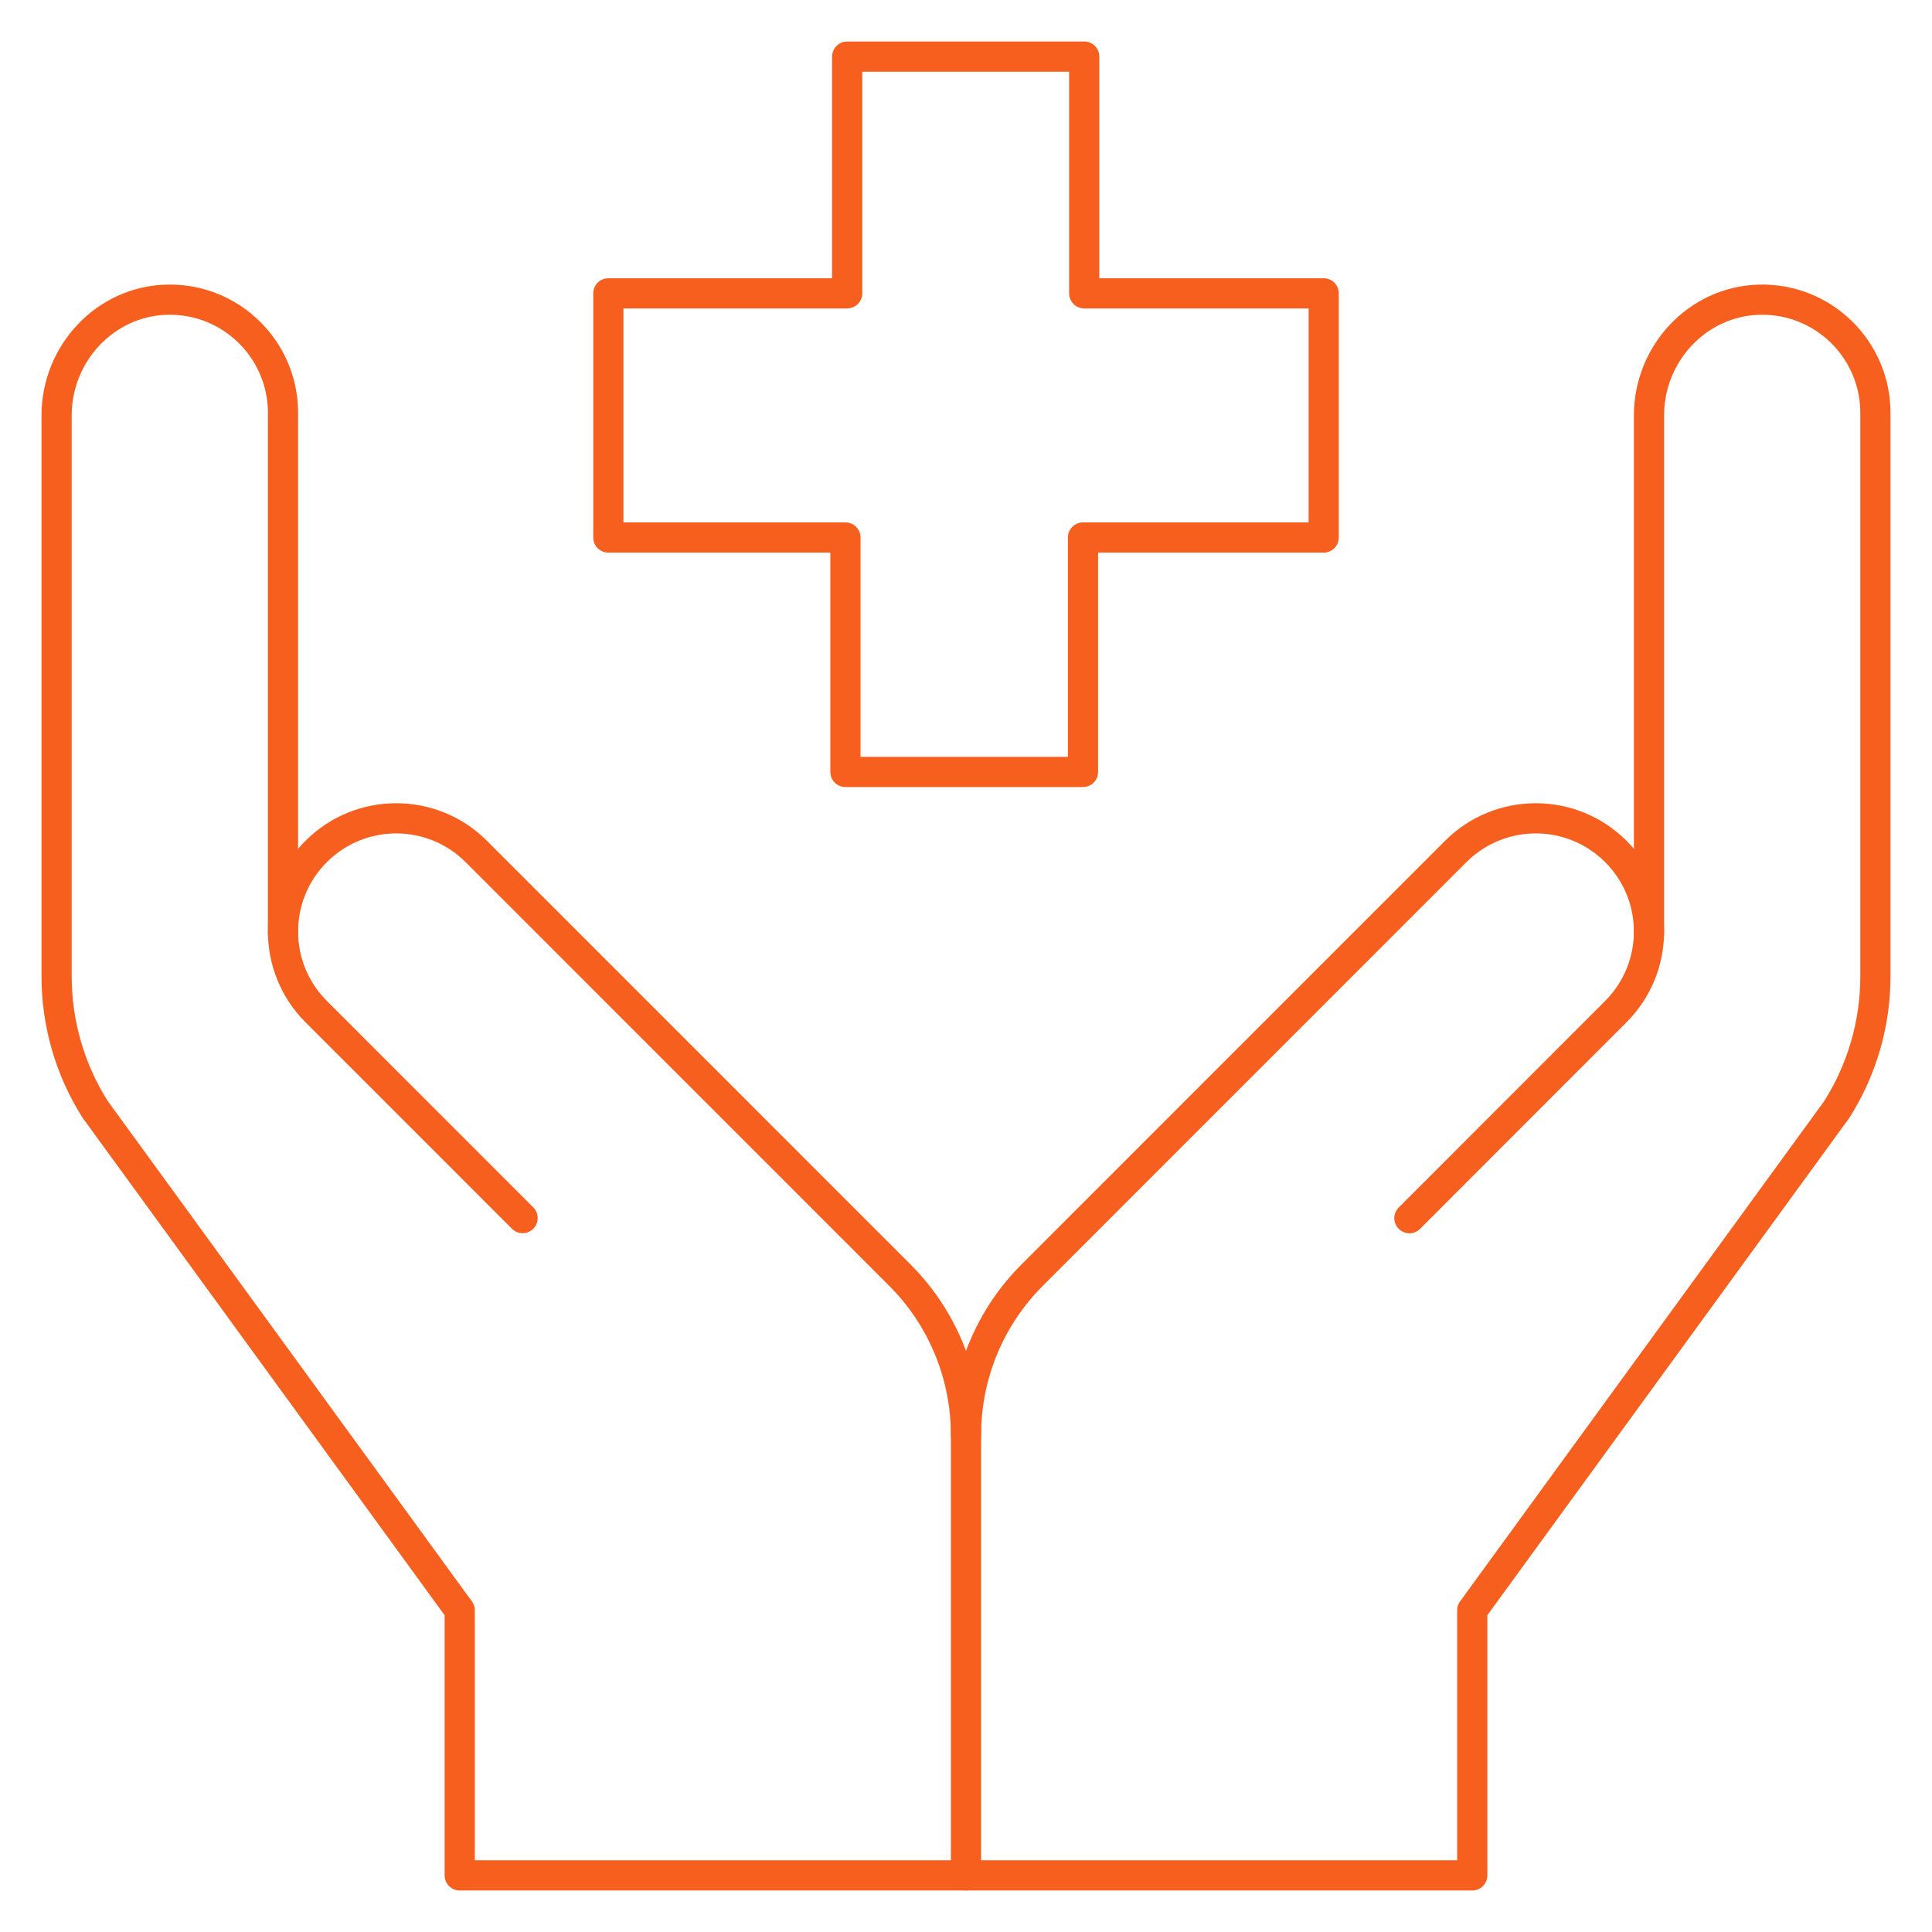
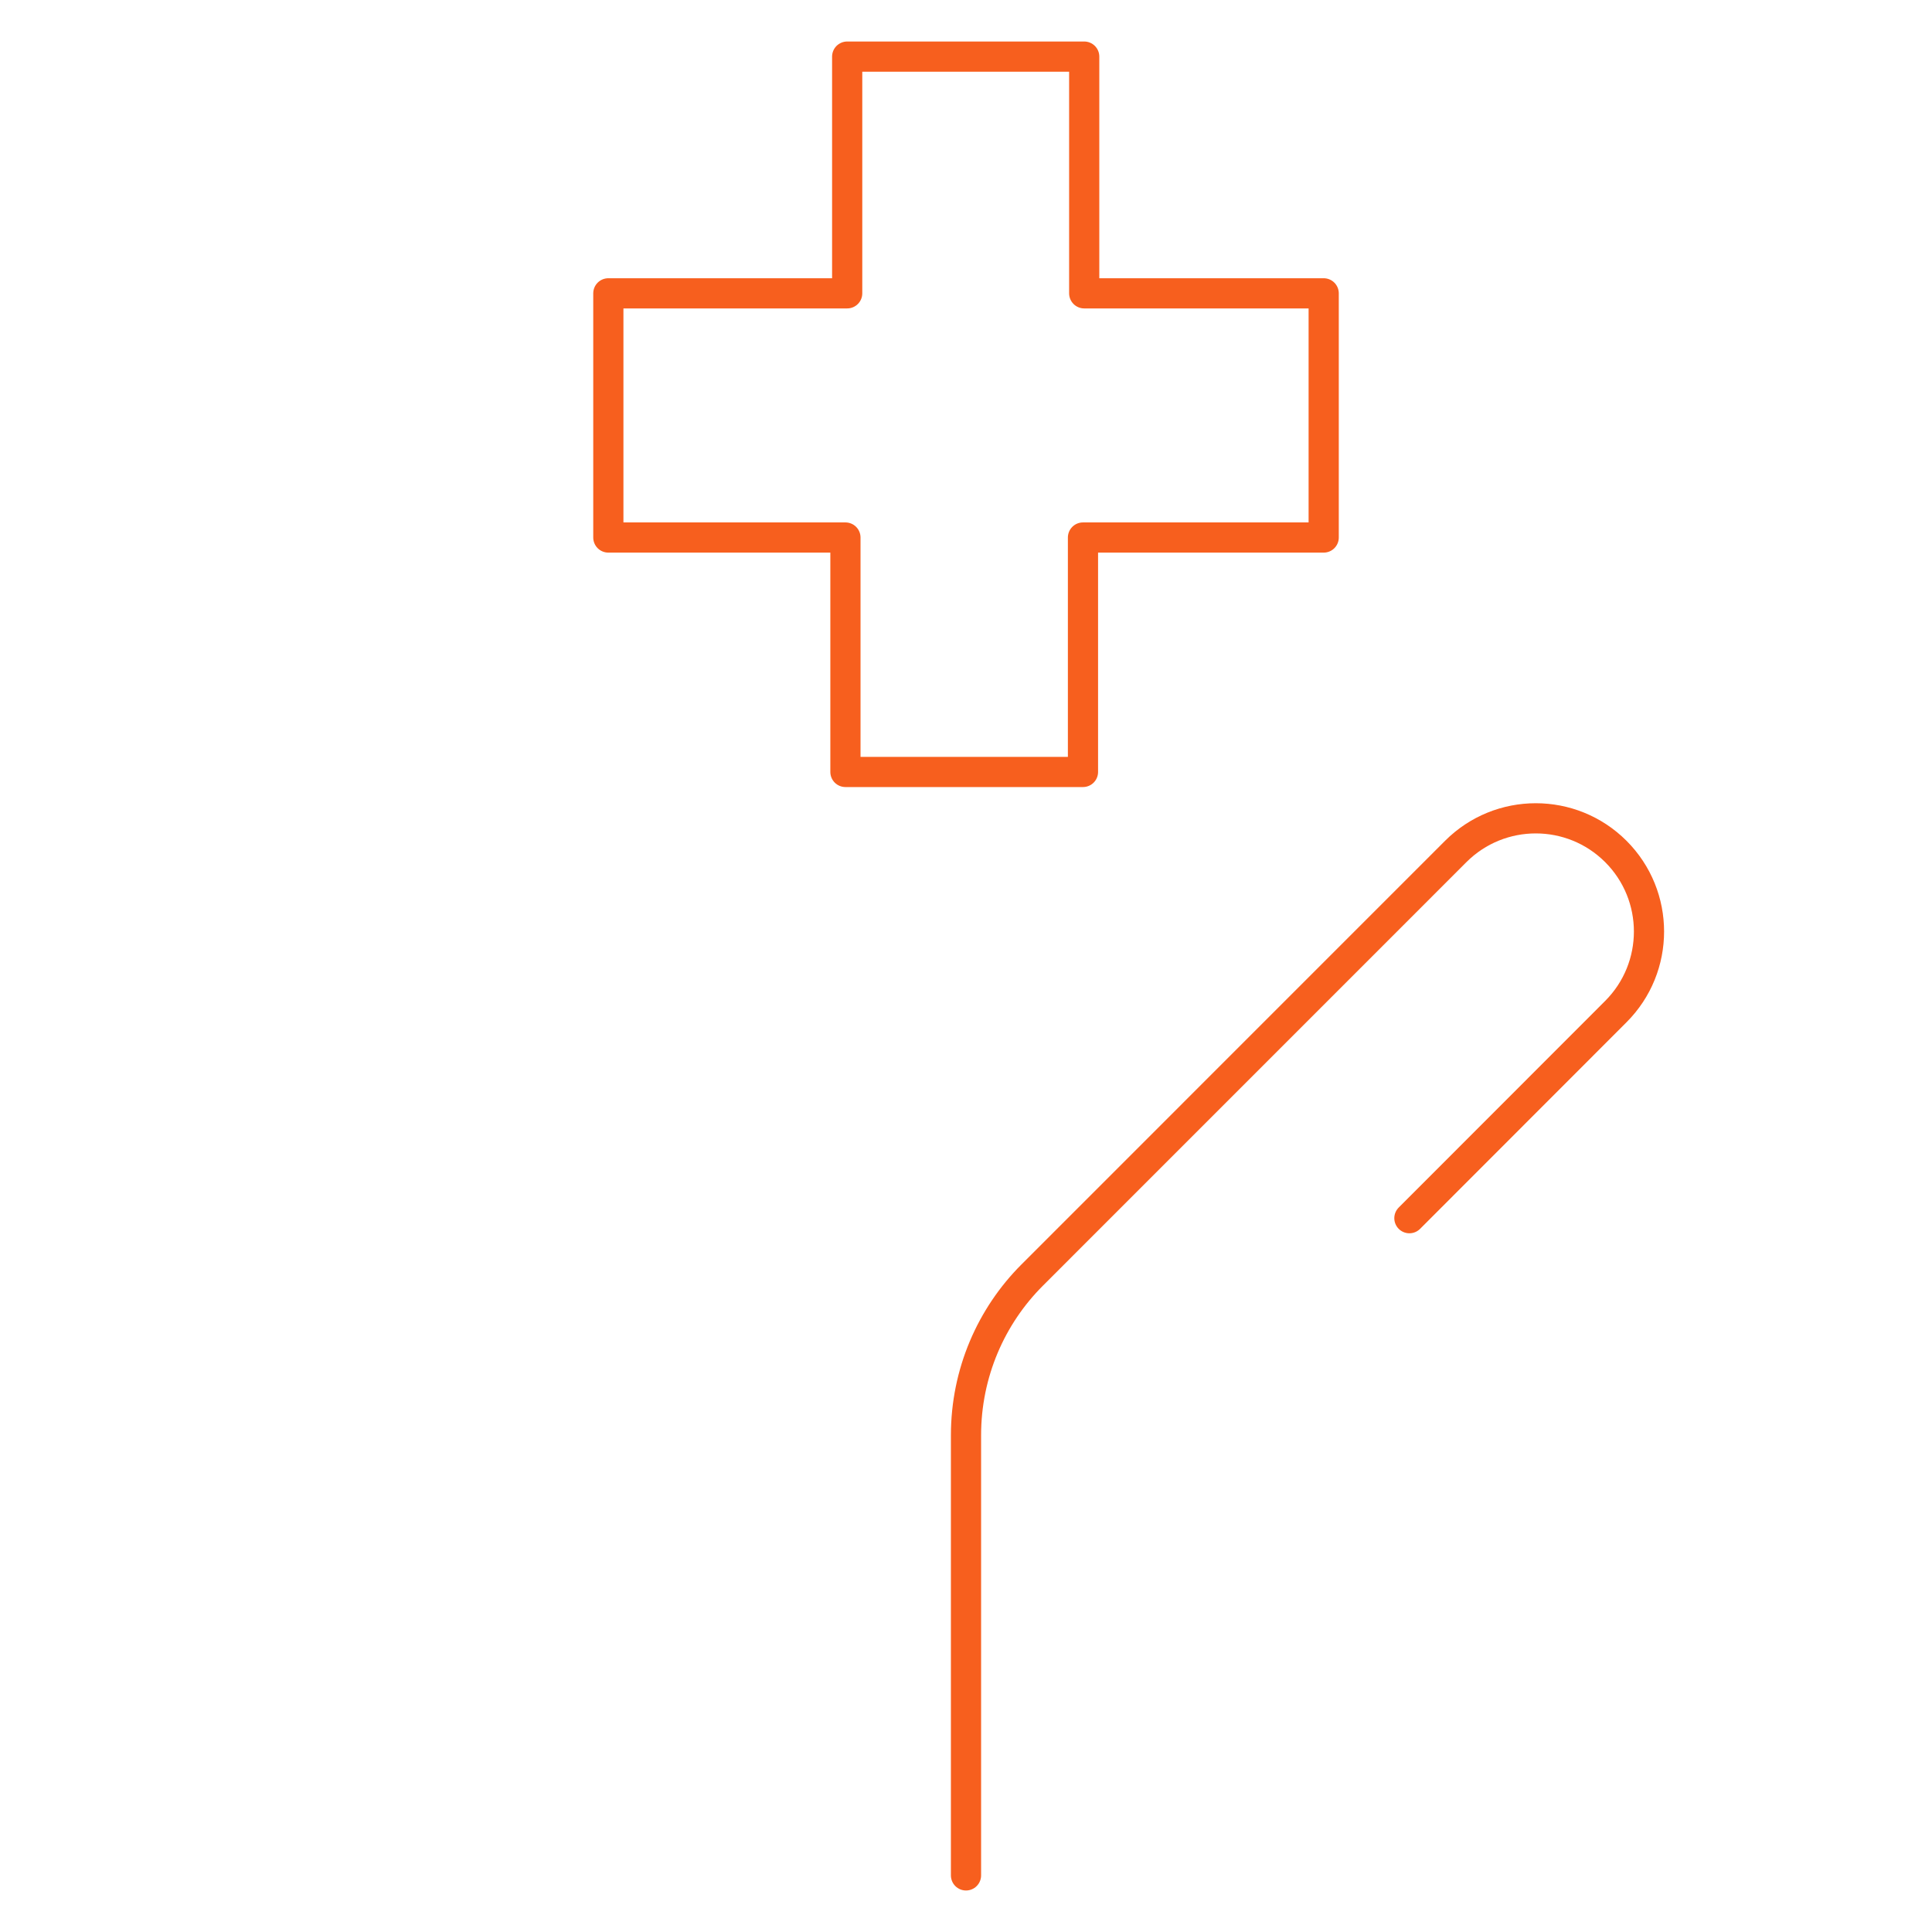
<svg xmlns="http://www.w3.org/2000/svg" width="64" height="64" viewBox="0 0 64 64" fill="none">
-   <path d="M54.625 30.921V13.761C54.625 11.714 56.23 9.98 58.276 9.928C60.392 9.873 62.125 11.572 62.125 13.677V32.345C62.125 33.905 61.682 35.433 60.847 36.751L48.77 53.344V62.125H15.229V53.344L3.153 36.751C2.318 35.433 1.875 33.905 1.875 32.345V13.761C1.875 11.714 3.48 9.98 5.526 9.928C7.642 9.873 9.375 11.572 9.375 13.677V30.921" stroke="#F75F1E" stroke-miterlimit="10" stroke-linecap="round" stroke-linejoin="round" />
-   <path d="M32 47.547C32 45.476 31.165 43.596 29.808 42.239L15.777 28.206C14.312 26.742 11.938 26.742 10.473 28.206C9.009 29.671 9.009 32.045 10.473 33.51L17.312 40.35" stroke="#F75F1E" stroke-miterlimit="10" stroke-linecap="round" stroke-linejoin="round" />
  <path d="M46.688 40.354L53.527 33.51C54.991 32.045 54.991 29.671 53.527 28.206C52.062 26.742 49.688 26.742 48.223 28.206L34.192 42.239C32.835 43.596 32 45.476 32 47.547V62.125" stroke="#F75F1E" stroke-miterlimit="10" stroke-linecap="round" stroke-linejoin="round" />
  <path d="M43.849 9.717H35.916V1.875H28.064V9.717H20.152V17.806H28.006V25.572H35.875V17.806H43.849V9.717Z" stroke="#F75F1E" stroke-miterlimit="10" stroke-linecap="round" stroke-linejoin="round" />
</svg>